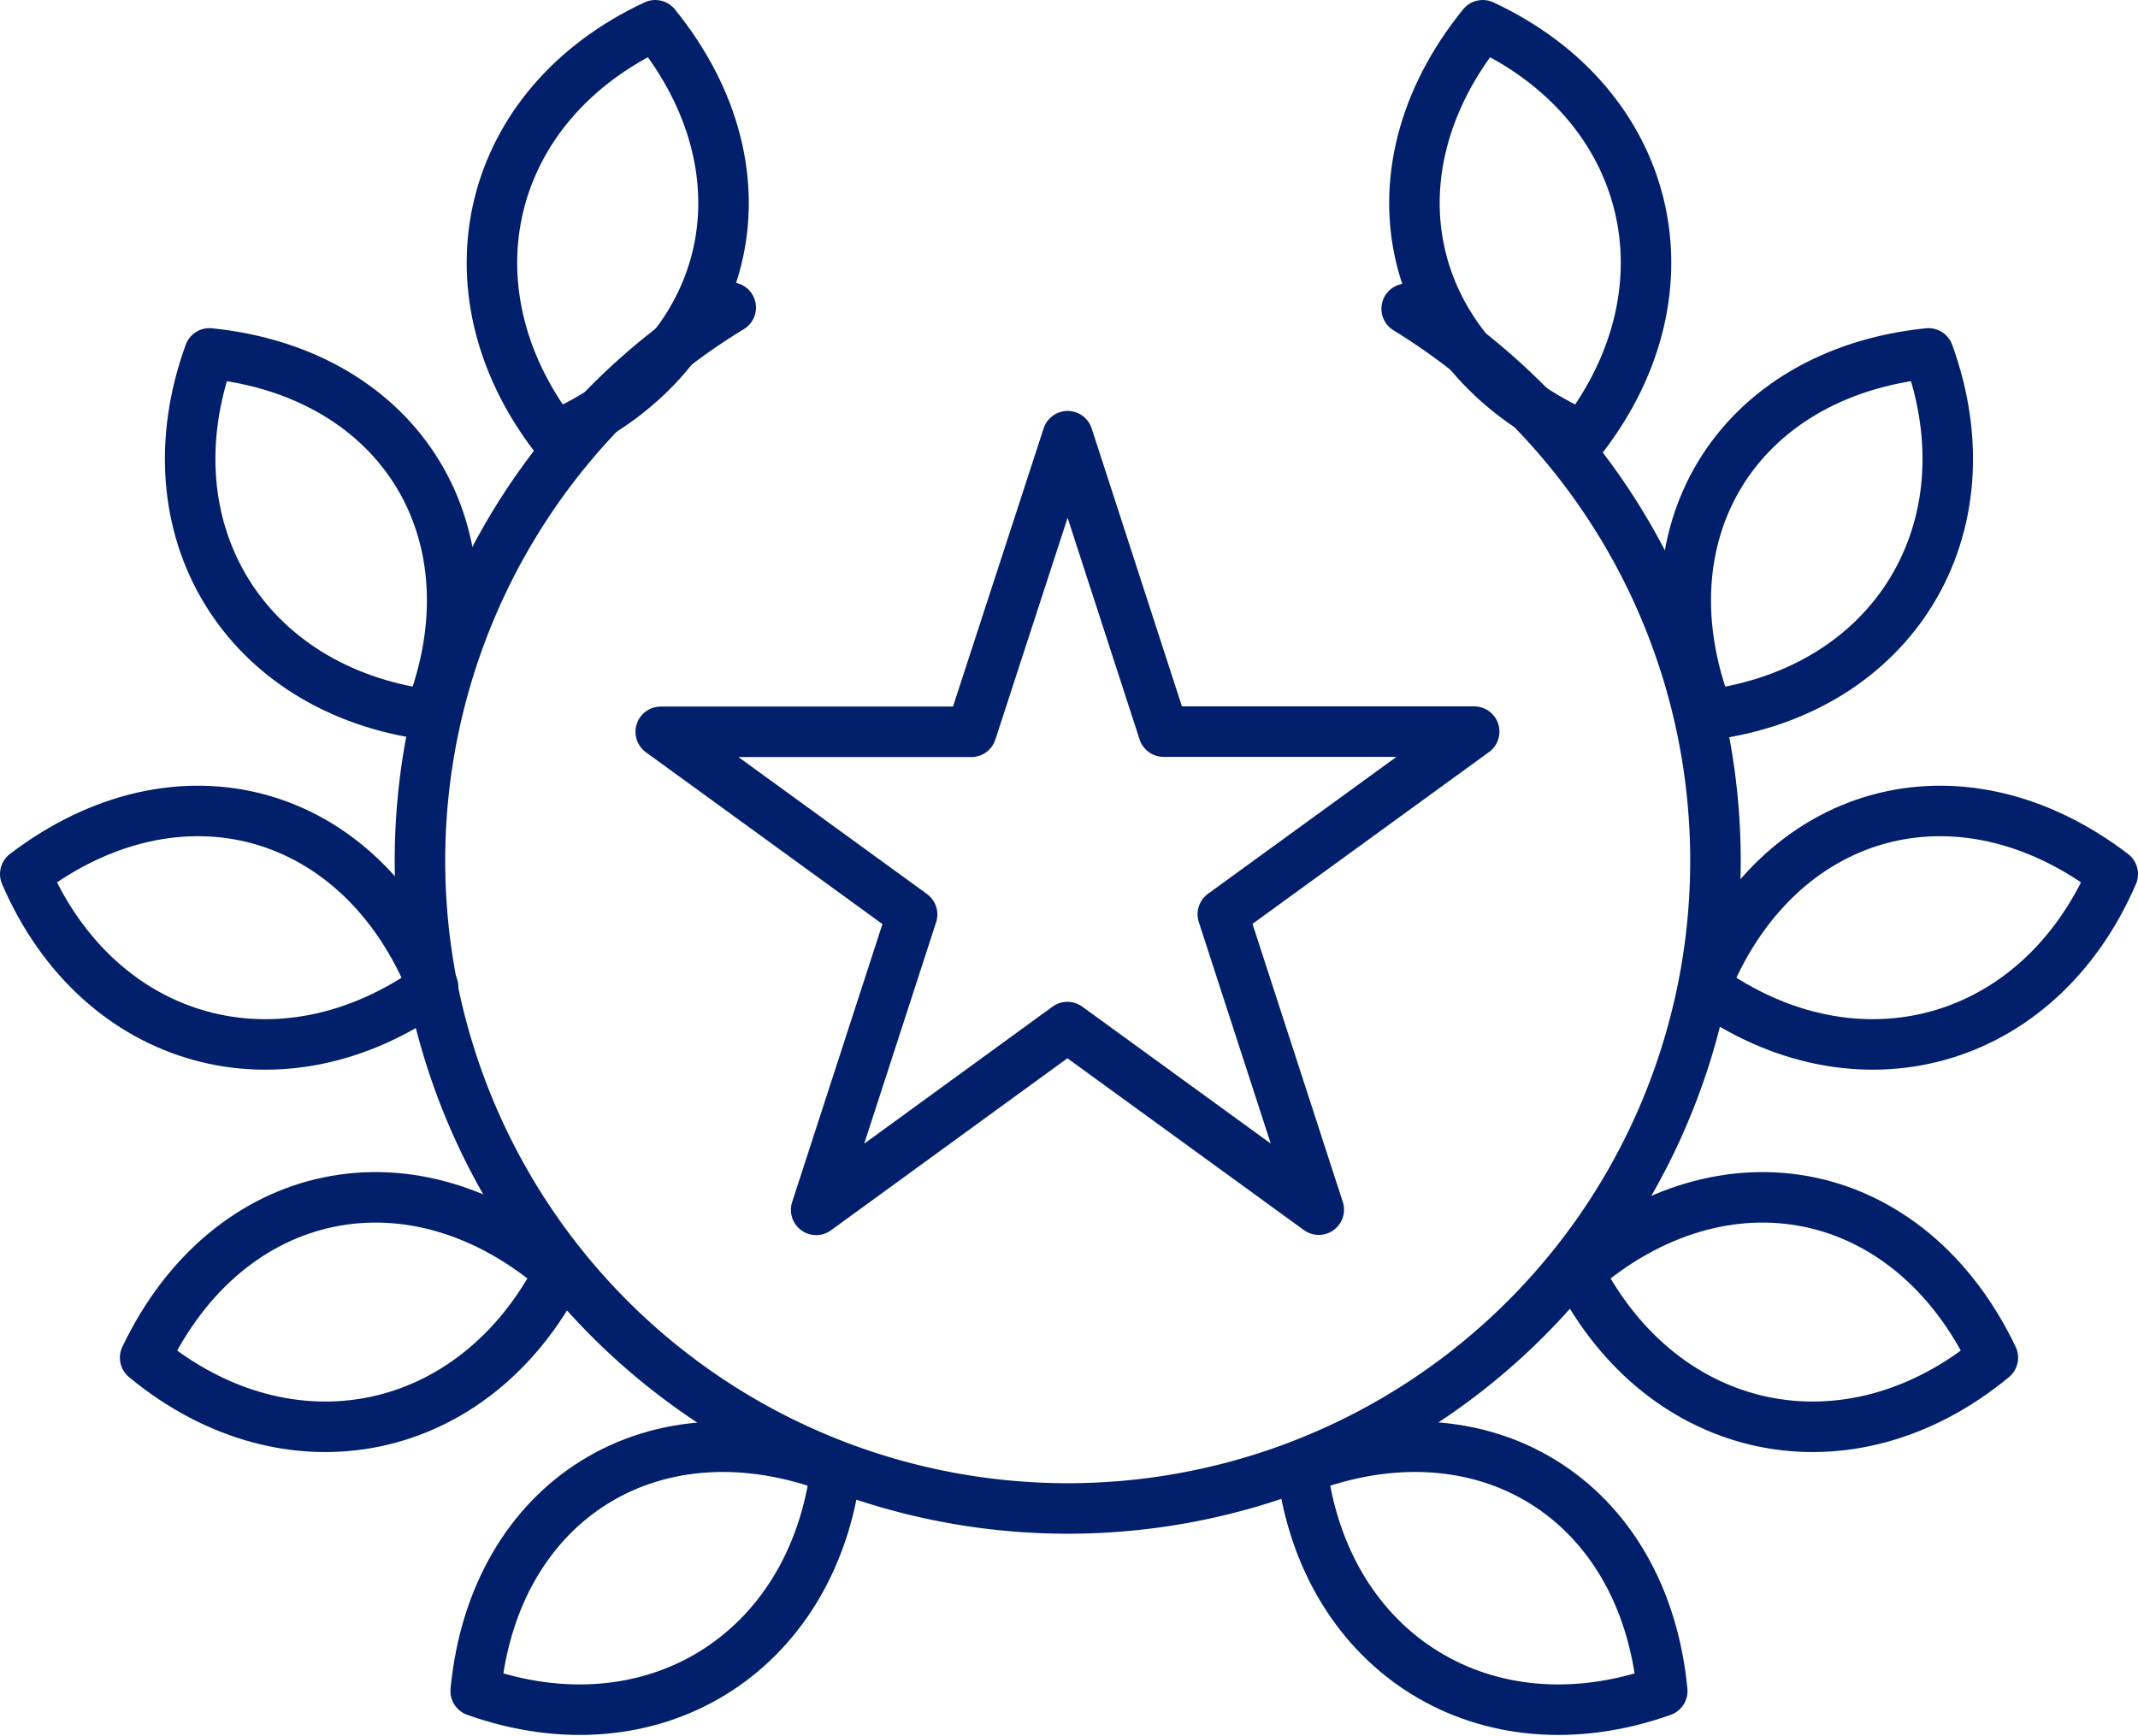
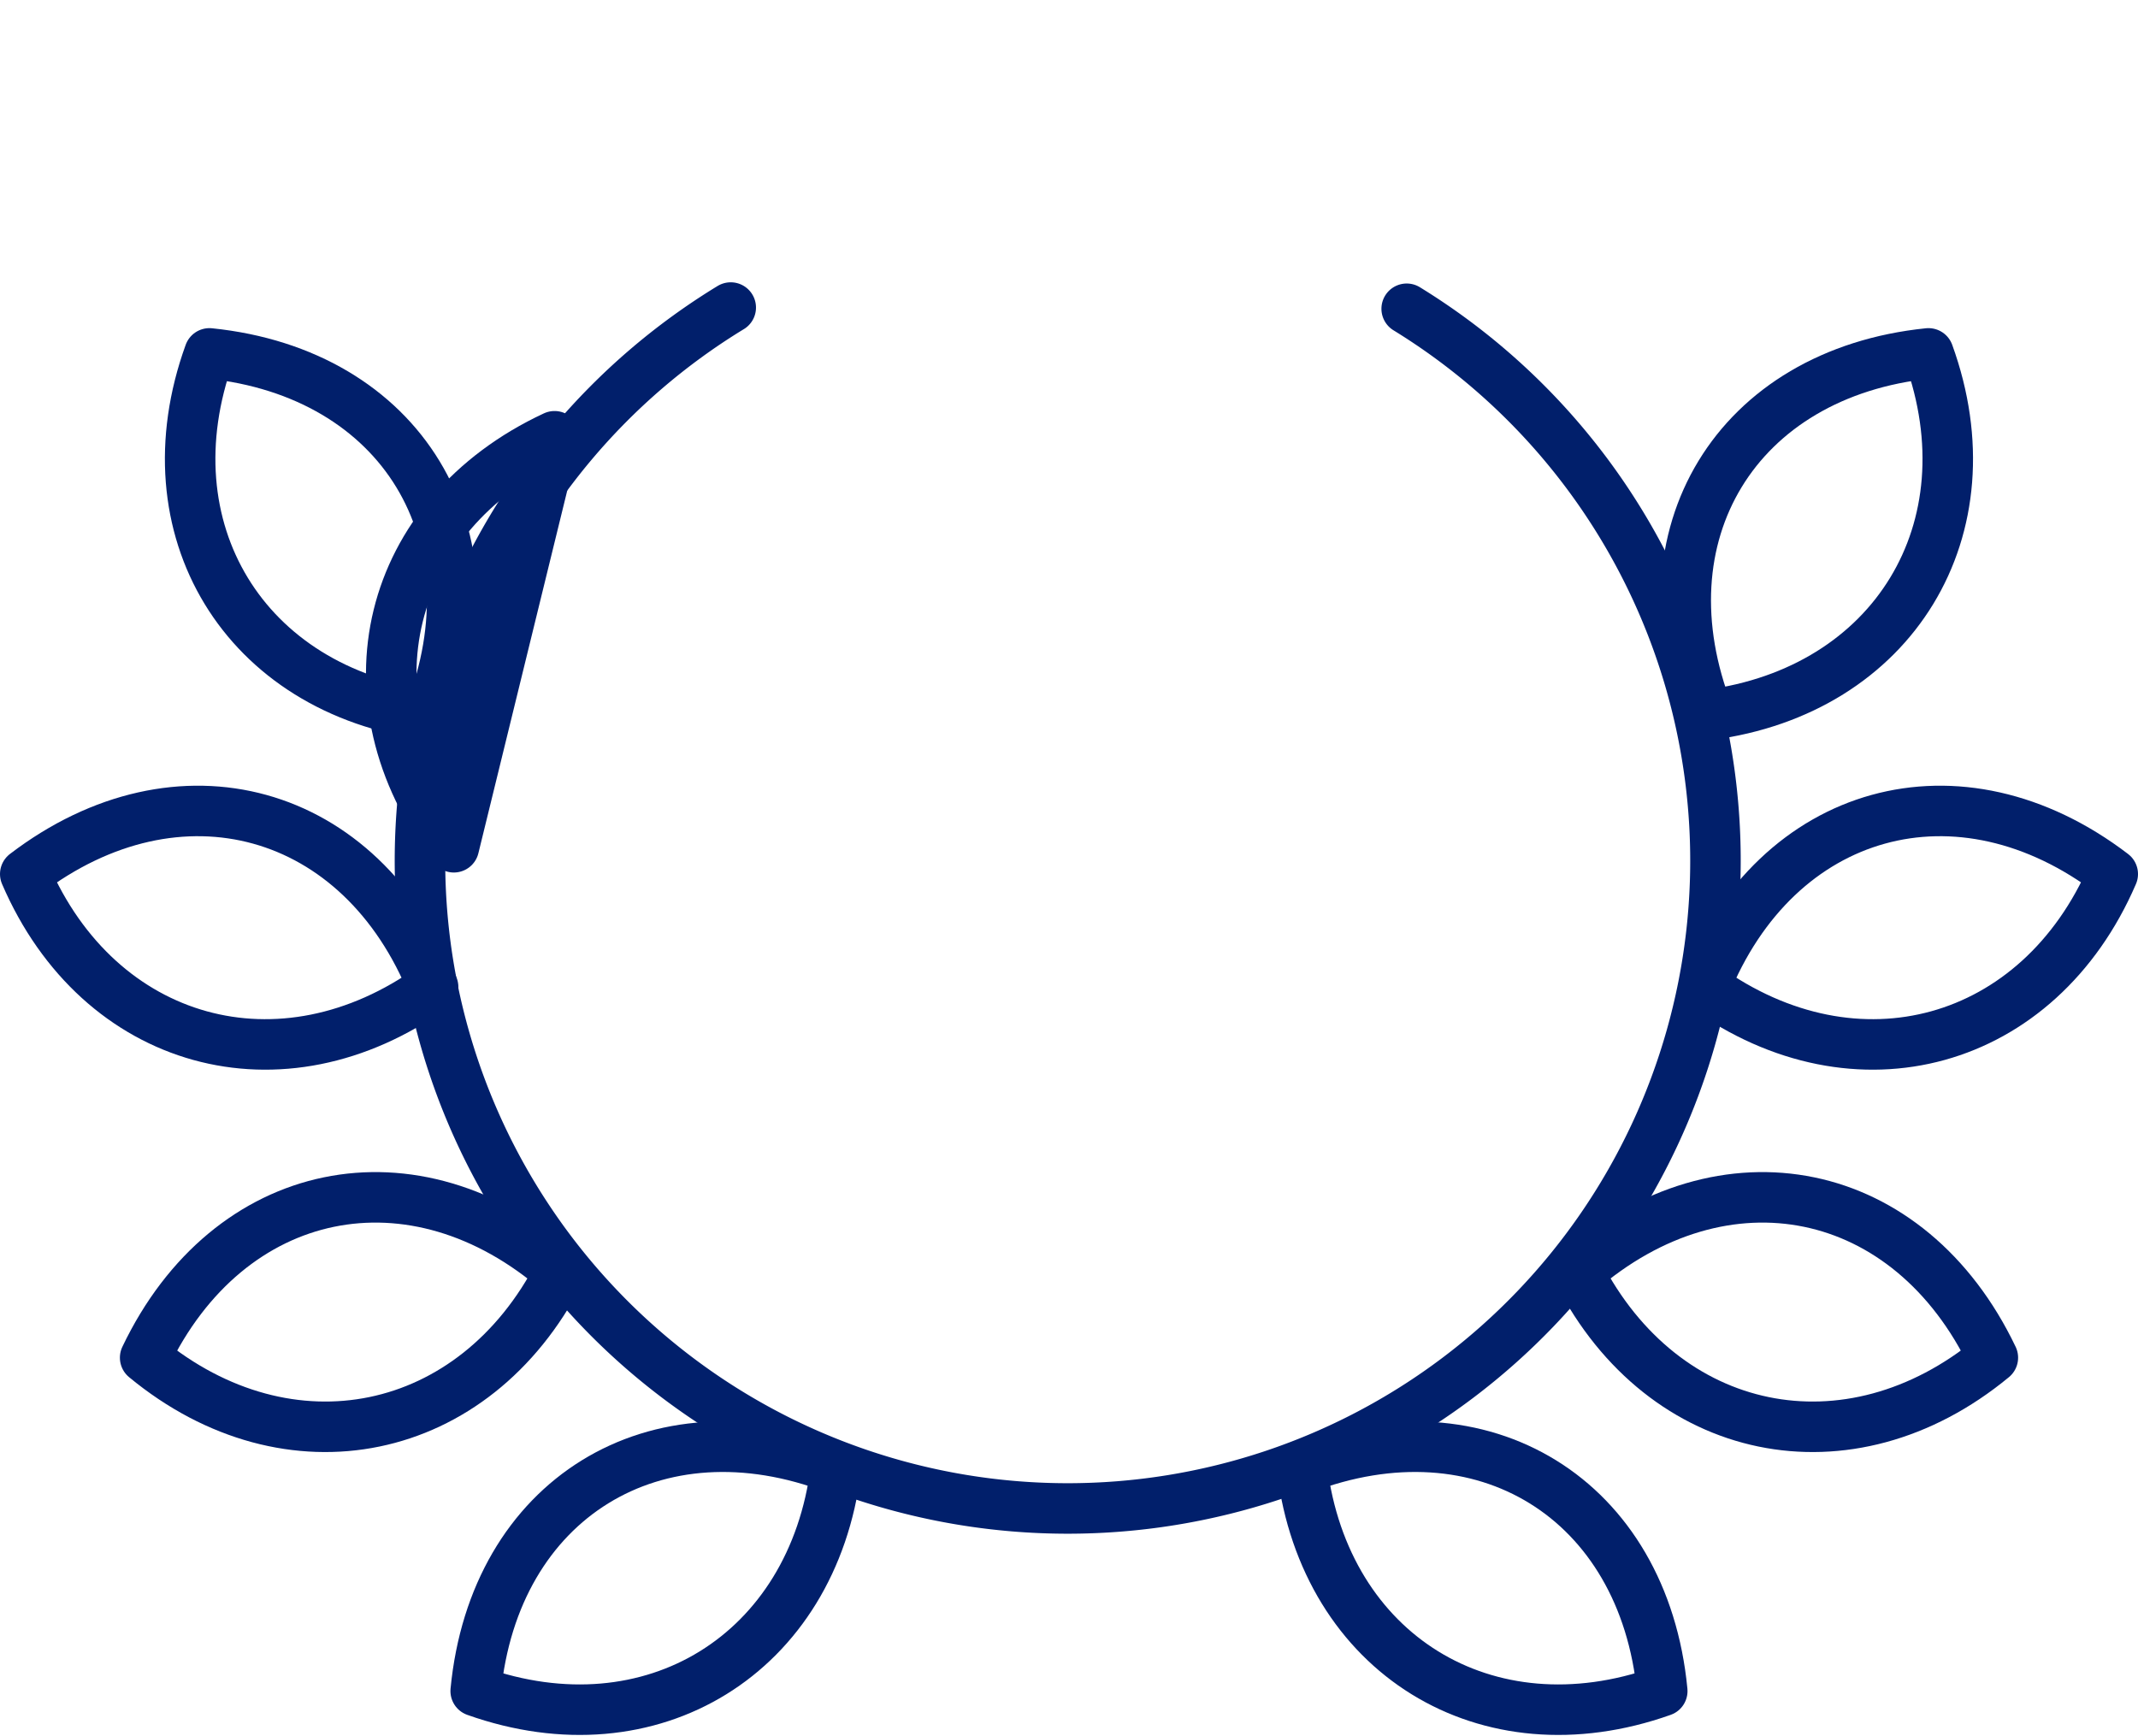
<svg xmlns="http://www.w3.org/2000/svg" width="84.668" height="68.743" viewBox="0 0 84.668 68.743">
  <g transform="translate(-2324.161 -25.584)">
-     <path d="M2351.659,33.3l3.8,11.7h12.3l-9.955,7.232,3.8,11.7-9.955-7.232L2341.7,63.94l3.8-11.7-9.955-7.232h12.3Z" transform="translate(14.782 9.558)" fill="none" stroke="#011f6b" stroke-linejoin="round" stroke-width="2" />
-     <path d="M2354.563,42.861h0c-7.021-3.057-8.8-10.344-3.988-16.277h0c6.7,3.123,8.481,10.41,3.988,16.277Z" transform="translate(32.304 0)" fill="none" stroke="#011f6b" stroke-linejoin="round" stroke-width="2" />
    <path d="M2353.208,46.265h0c-2.793-7.13,1.108-13.537,8.709-14.317h0c2.517,6.948-1.384,13.358-8.709,14.317Z" transform="translate(38.614 7.631)" fill="none" stroke="#011f6b" stroke-linejoin="round" stroke-width="2" />
    <path d="M2352.617,46.4h0c2.849-7.108,10.081-9.106,16.154-4.47h0c-2.924,6.786-10.155,8.787-16.154,4.47Z" transform="translate(39.058 18.269)" fill="none" stroke="#011f6b" stroke-linejoin="round" stroke-width="2" />
    <path d="M2350.551,48.711h0c5.775-5.027,13.123-3.51,16.415,3.384h0c-5.7,4.707-13.046,3.193-16.415-3.384Z" transform="translate(36.115 27.257)" fill="none" stroke="#011f6b" stroke-linejoin="round" stroke-width="2" />
    <path d="M2346.033,50.7h0c7.146-2.75,13.532,1.192,14.264,8.8h0c-6.962,2.473-13.348-1.466-14.264-8.8Z" transform="translate(29.692 33.054)" fill="none" stroke="#011f6b" stroke-linejoin="round" stroke-width="2" />
-     <path d="M2335.269,42.861h0c7.021-3.057,8.8-10.344,3.988-16.277h0c-6.7,3.123-8.482,10.41-3.988,16.277Z" transform="translate(10.853 0)" fill="none" stroke="#011f6b" stroke-linejoin="round" stroke-width="2" />
+     <path d="M2335.269,42.861h0h0c-6.7,3.123-8.482,10.41-3.988,16.277Z" transform="translate(10.853 0)" fill="none" stroke="#011f6b" stroke-linejoin="round" stroke-width="2" />
    <path d="M2337.33,46.265h0c2.793-7.13-1.107-13.537-8.709-14.317h0c-2.515,6.948,1.383,13.358,8.709,14.317Z" transform="translate(3.834 7.631)" fill="none" stroke="#011f6b" stroke-linejoin="round" stroke-width="2" />
    <path d="M2341.312,46.4h0c-2.846-7.108-10.08-9.106-16.151-4.47h0c2.922,6.786,10.153,8.787,16.151,4.47Z" transform="translate(0 18.269)" fill="none" stroke="#011f6b" stroke-linejoin="round" stroke-width="2" />
    <path d="M2343.536,48.711h0c-5.776-5.027-13.123-3.51-16.415,3.384h0c5.695,4.707,13.046,3.193,16.415-3.384Z" transform="translate(2.788 27.257)" fill="none" stroke="#011f6b" stroke-linejoin="round" stroke-width="2" />
    <path d="M2346.789,50.7h0c-7.147-2.75-13.533,1.192-14.264,8.8h0c6.963,2.473,13.348-1.466,14.264-8.8Z" transform="translate(10.474 33.054)" fill="none" stroke="#011f6b" stroke-linejoin="round" stroke-width="2" />
    <path d="M2370.689,31.247a25.652,25.652,0,1,1-26.769-.048" transform="translate(9.179 6.565)" fill="none" stroke="#011f6b" stroke-linecap="round" stroke-linejoin="round" stroke-width="2" />
  </g>
</svg>